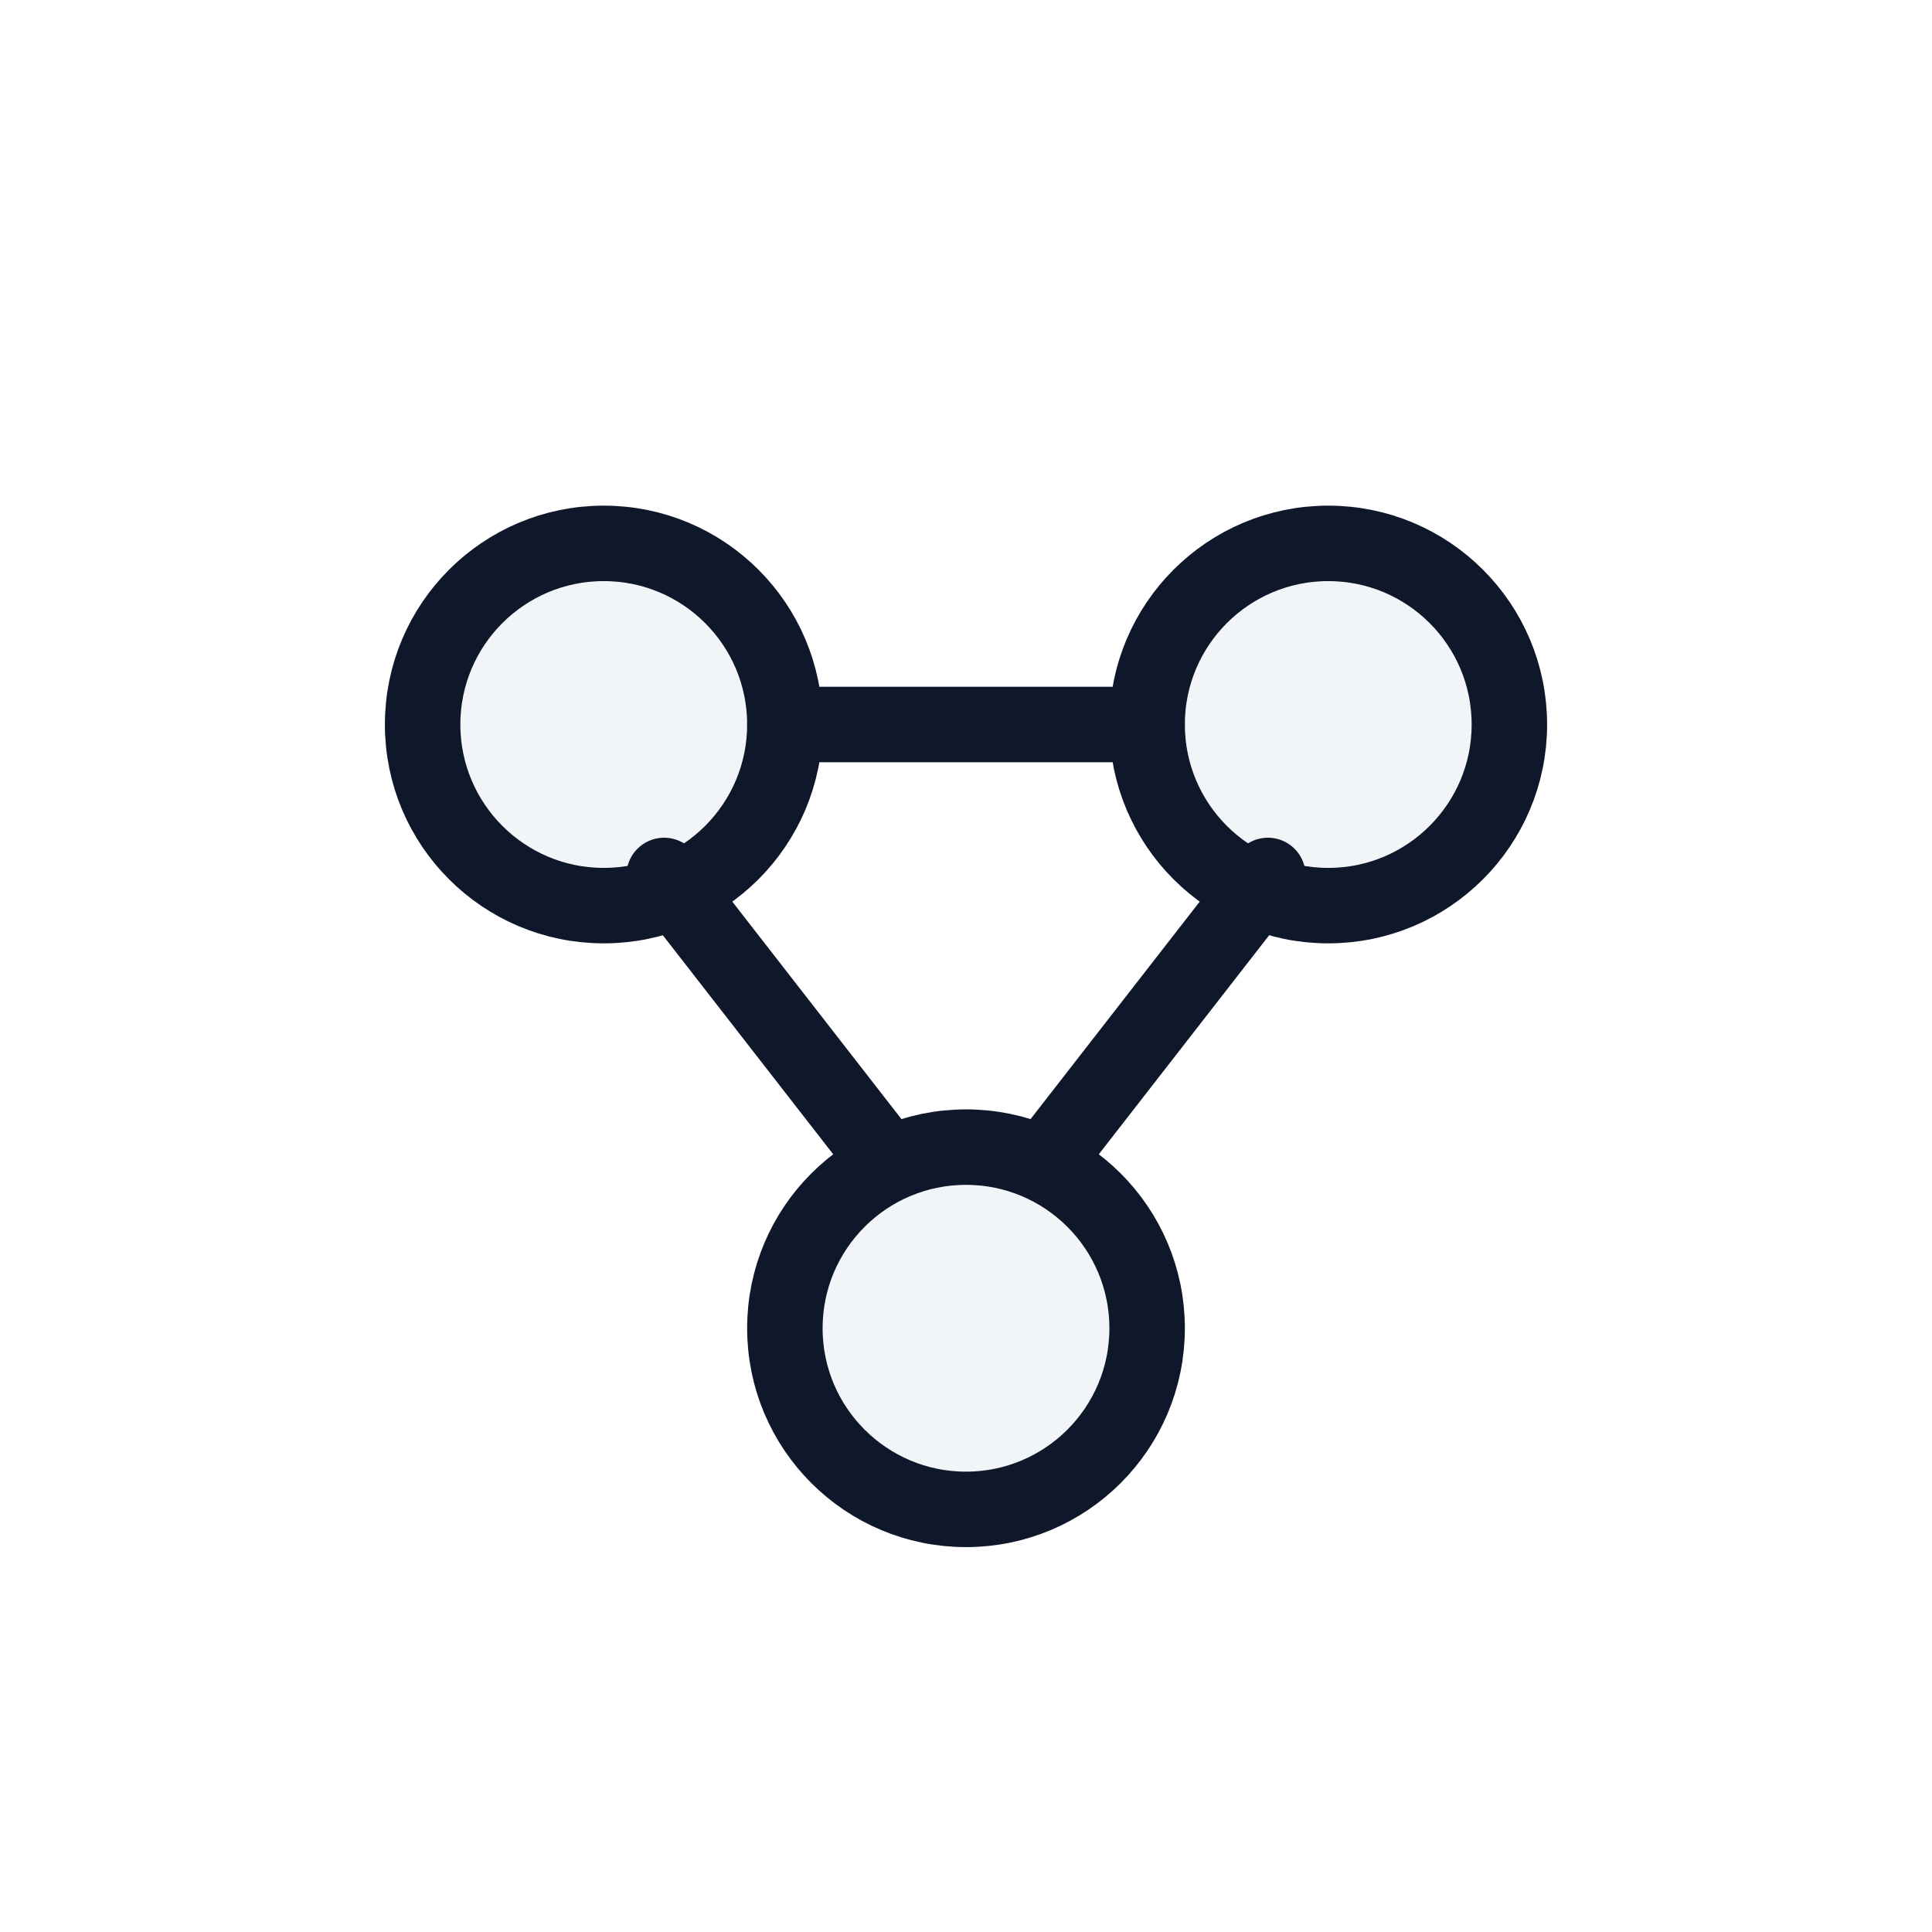
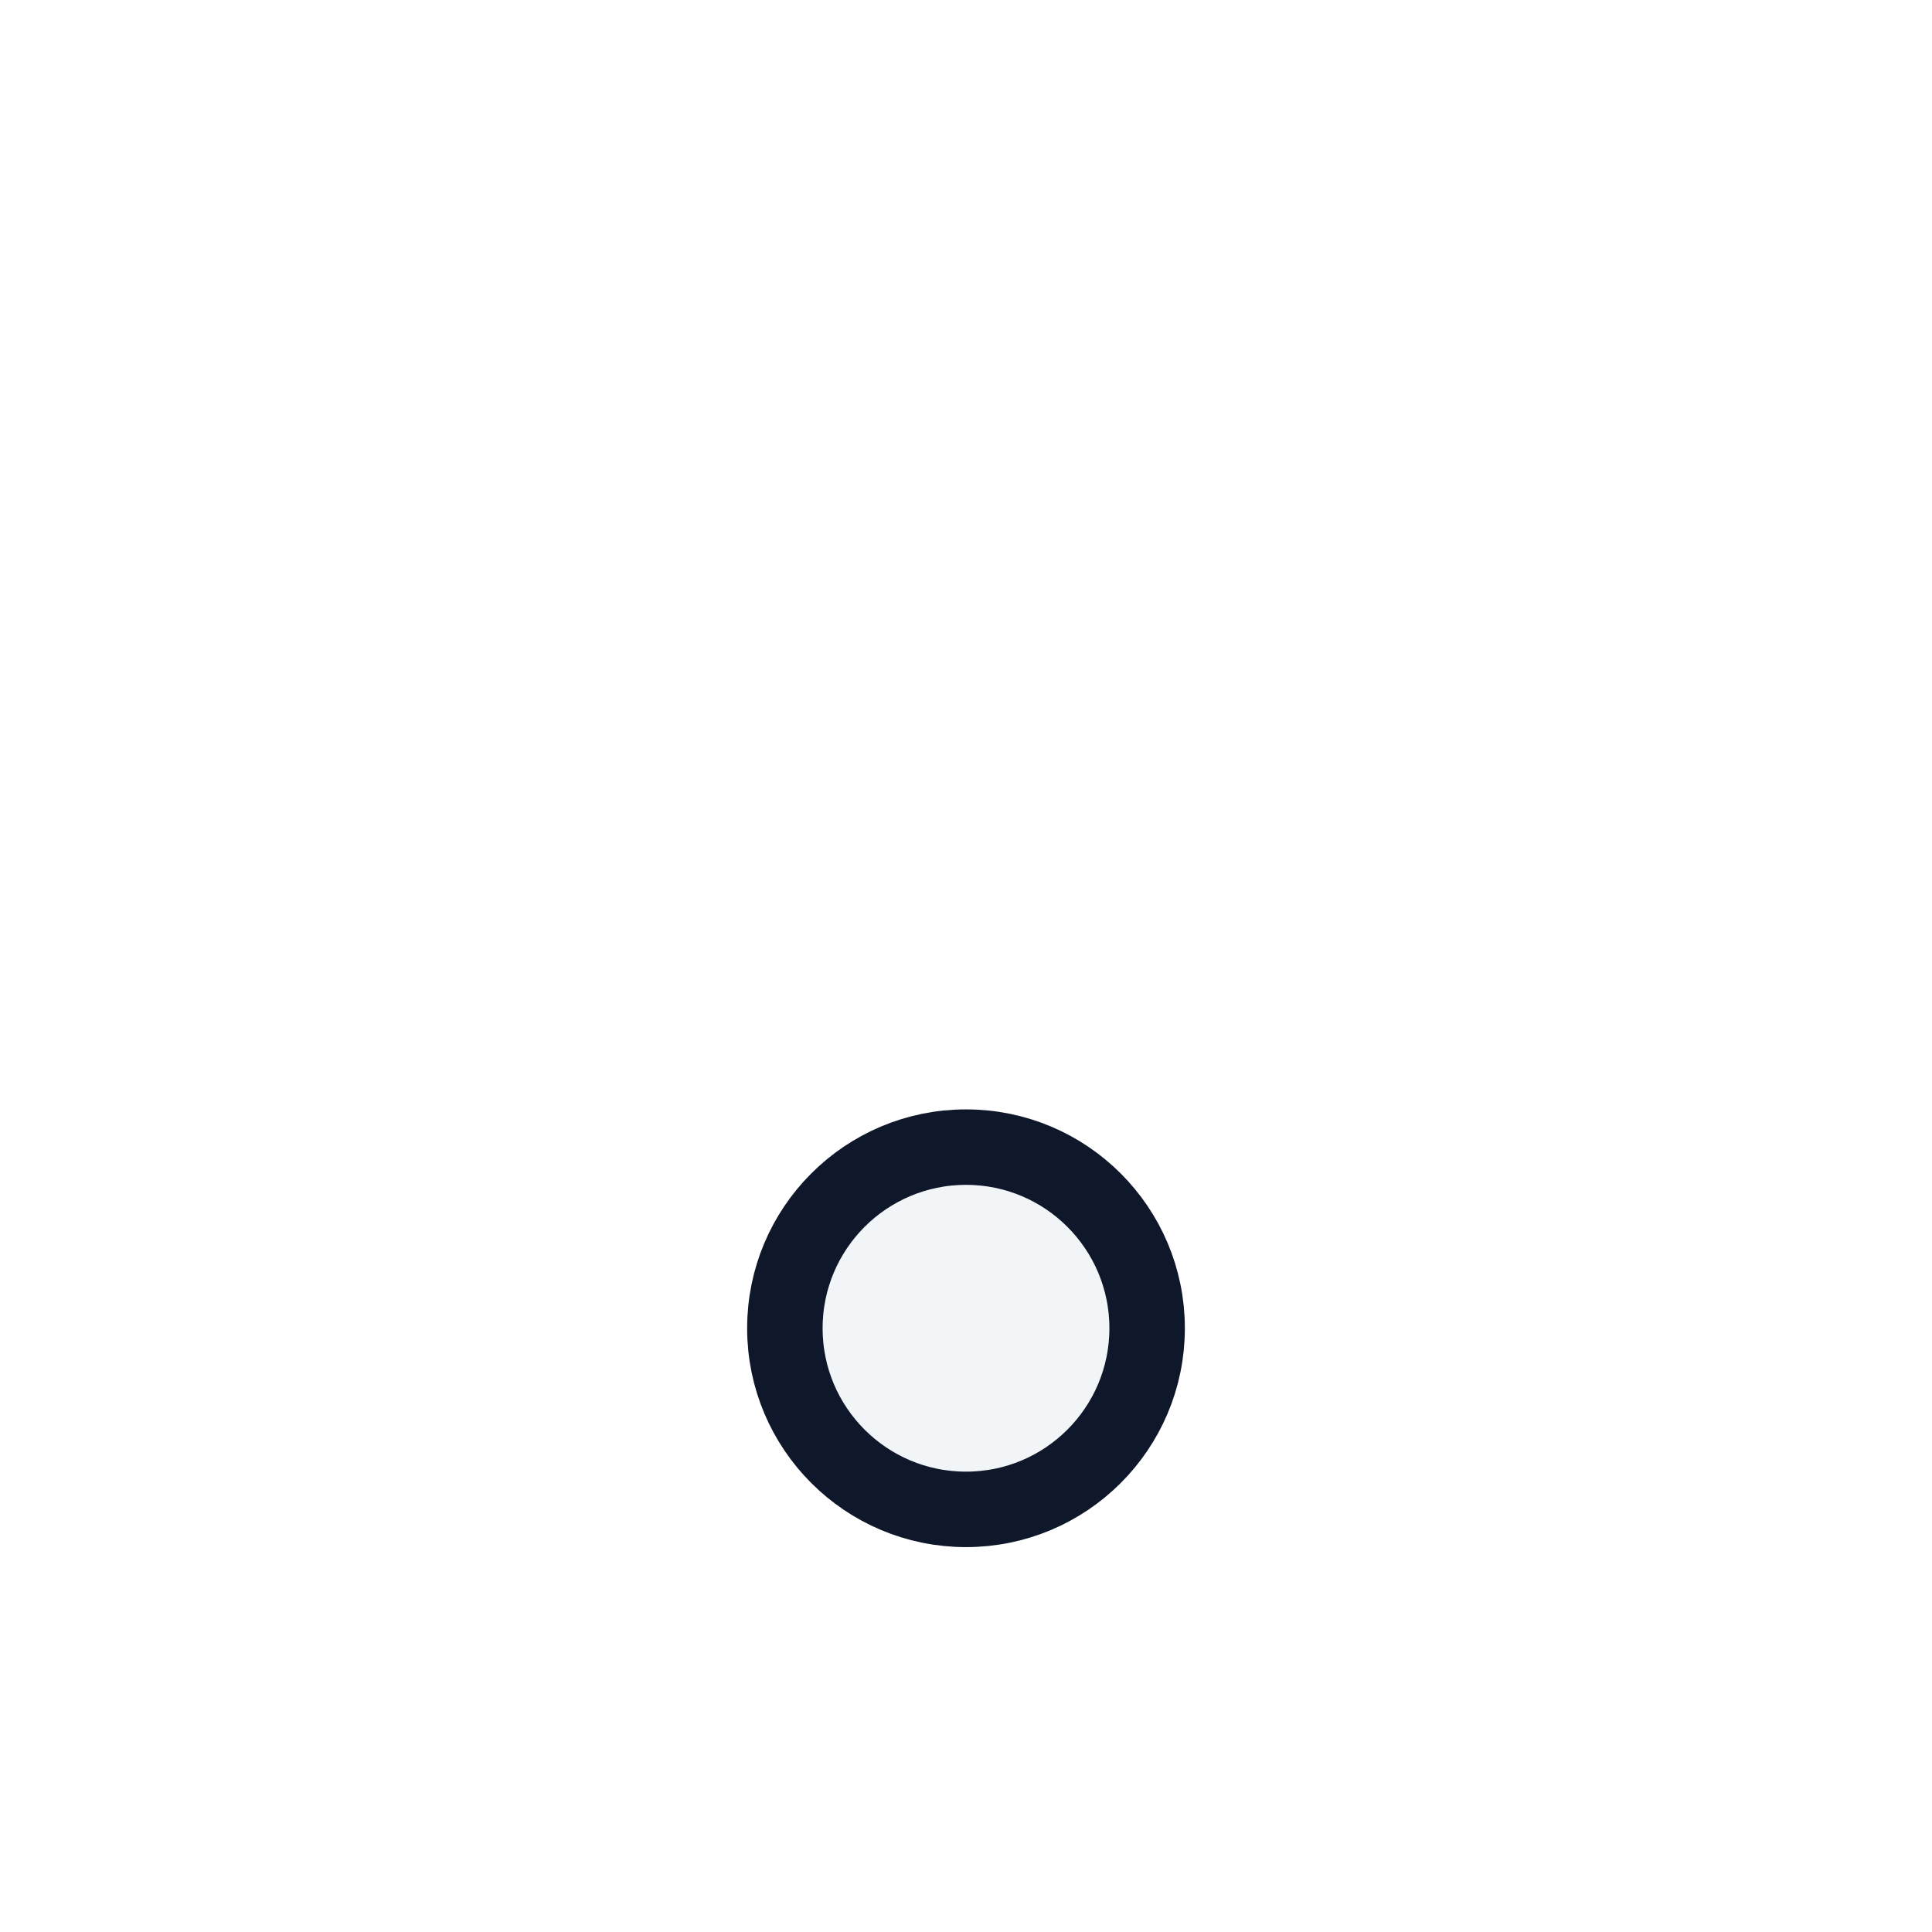
<svg xmlns="http://www.w3.org/2000/svg" width="64" height="64" viewBox="0 0 64 64" fill="none">
  <defs>
    <linearGradient id="g" x1="8" y1="56" x2="56" y2="8">
      <stop stop-color="#7C3AED" />
      <stop offset="1" stop-color="#22C55E" />
    </linearGradient>
  </defs>
  <g stroke="#0F172A" stroke-width="2.5" stroke-linecap="round" stroke-linejoin="round" fill="none">
-     <circle cx="20" cy="24" r="6" fill="url(#g)" fill-opacity="0.08" />
-     <circle cx="44" cy="24" r="6" fill="url(#g)" fill-opacity="0.08" />
    <circle cx="32" cy="44" r="6" fill="url(#g)" fill-opacity="0.08" />
-     <path d="M26 24h12M22 29l7 9M42 29l-7 9" />
  </g>
</svg>